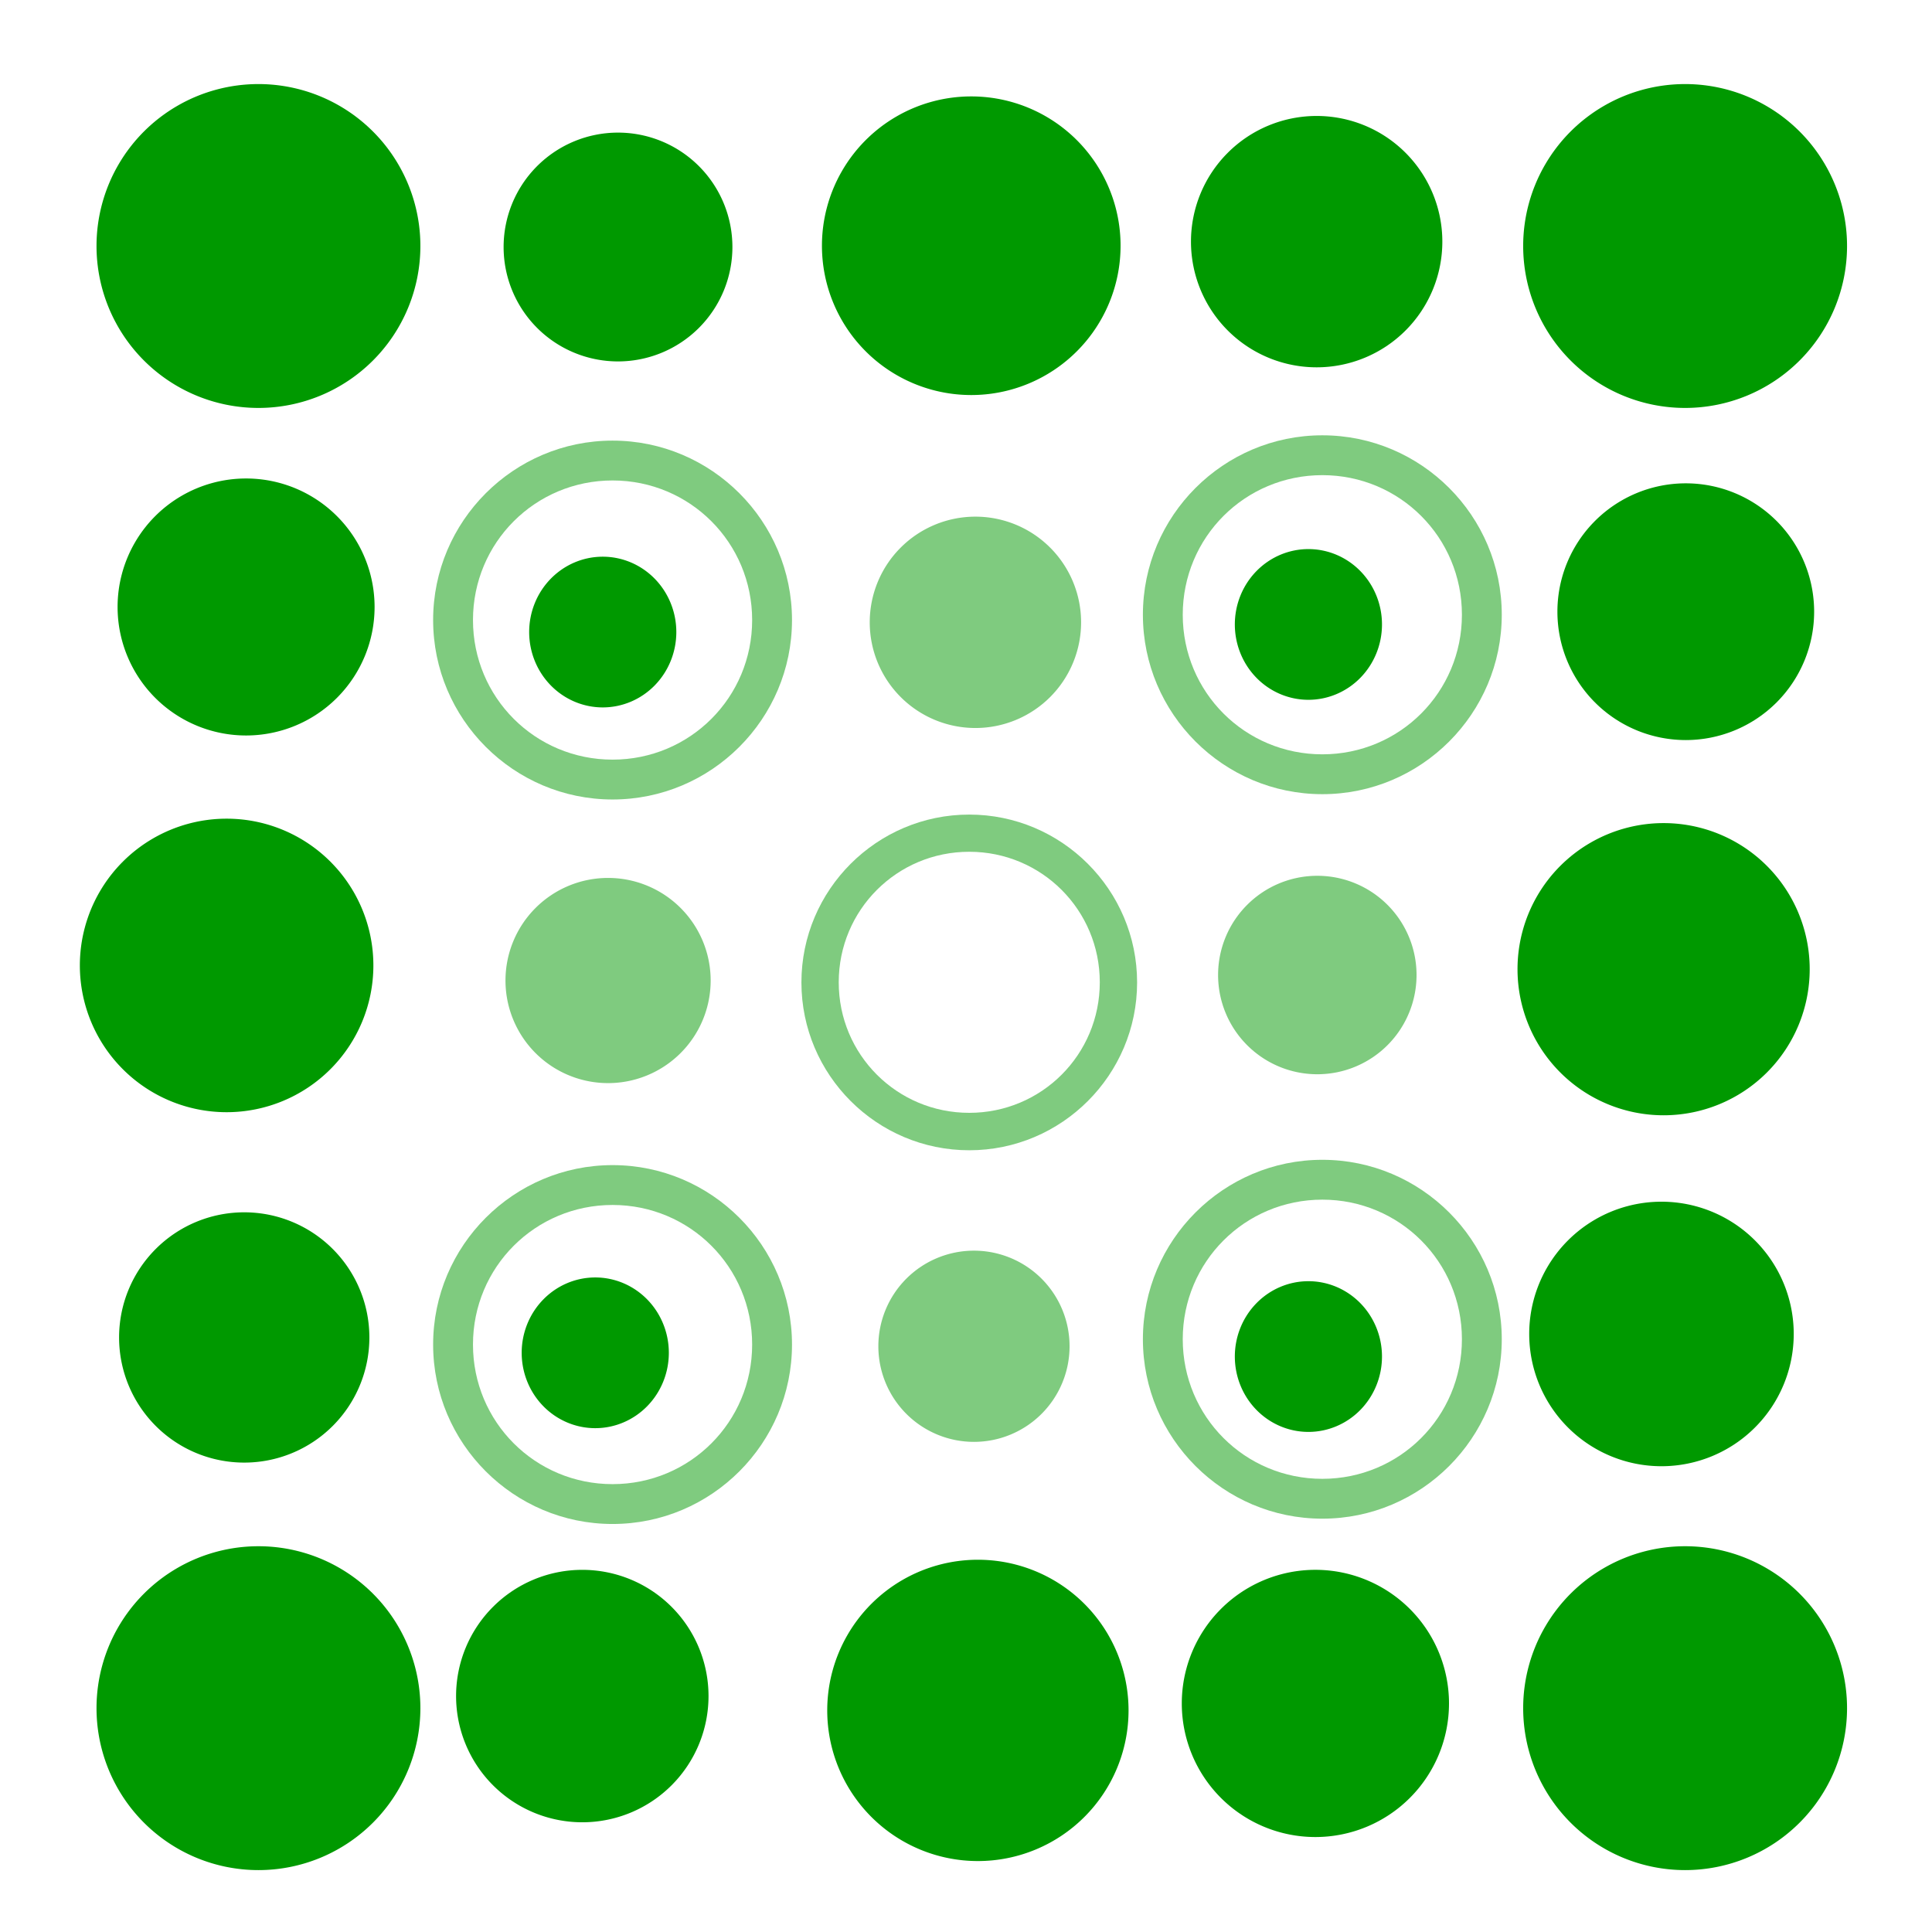
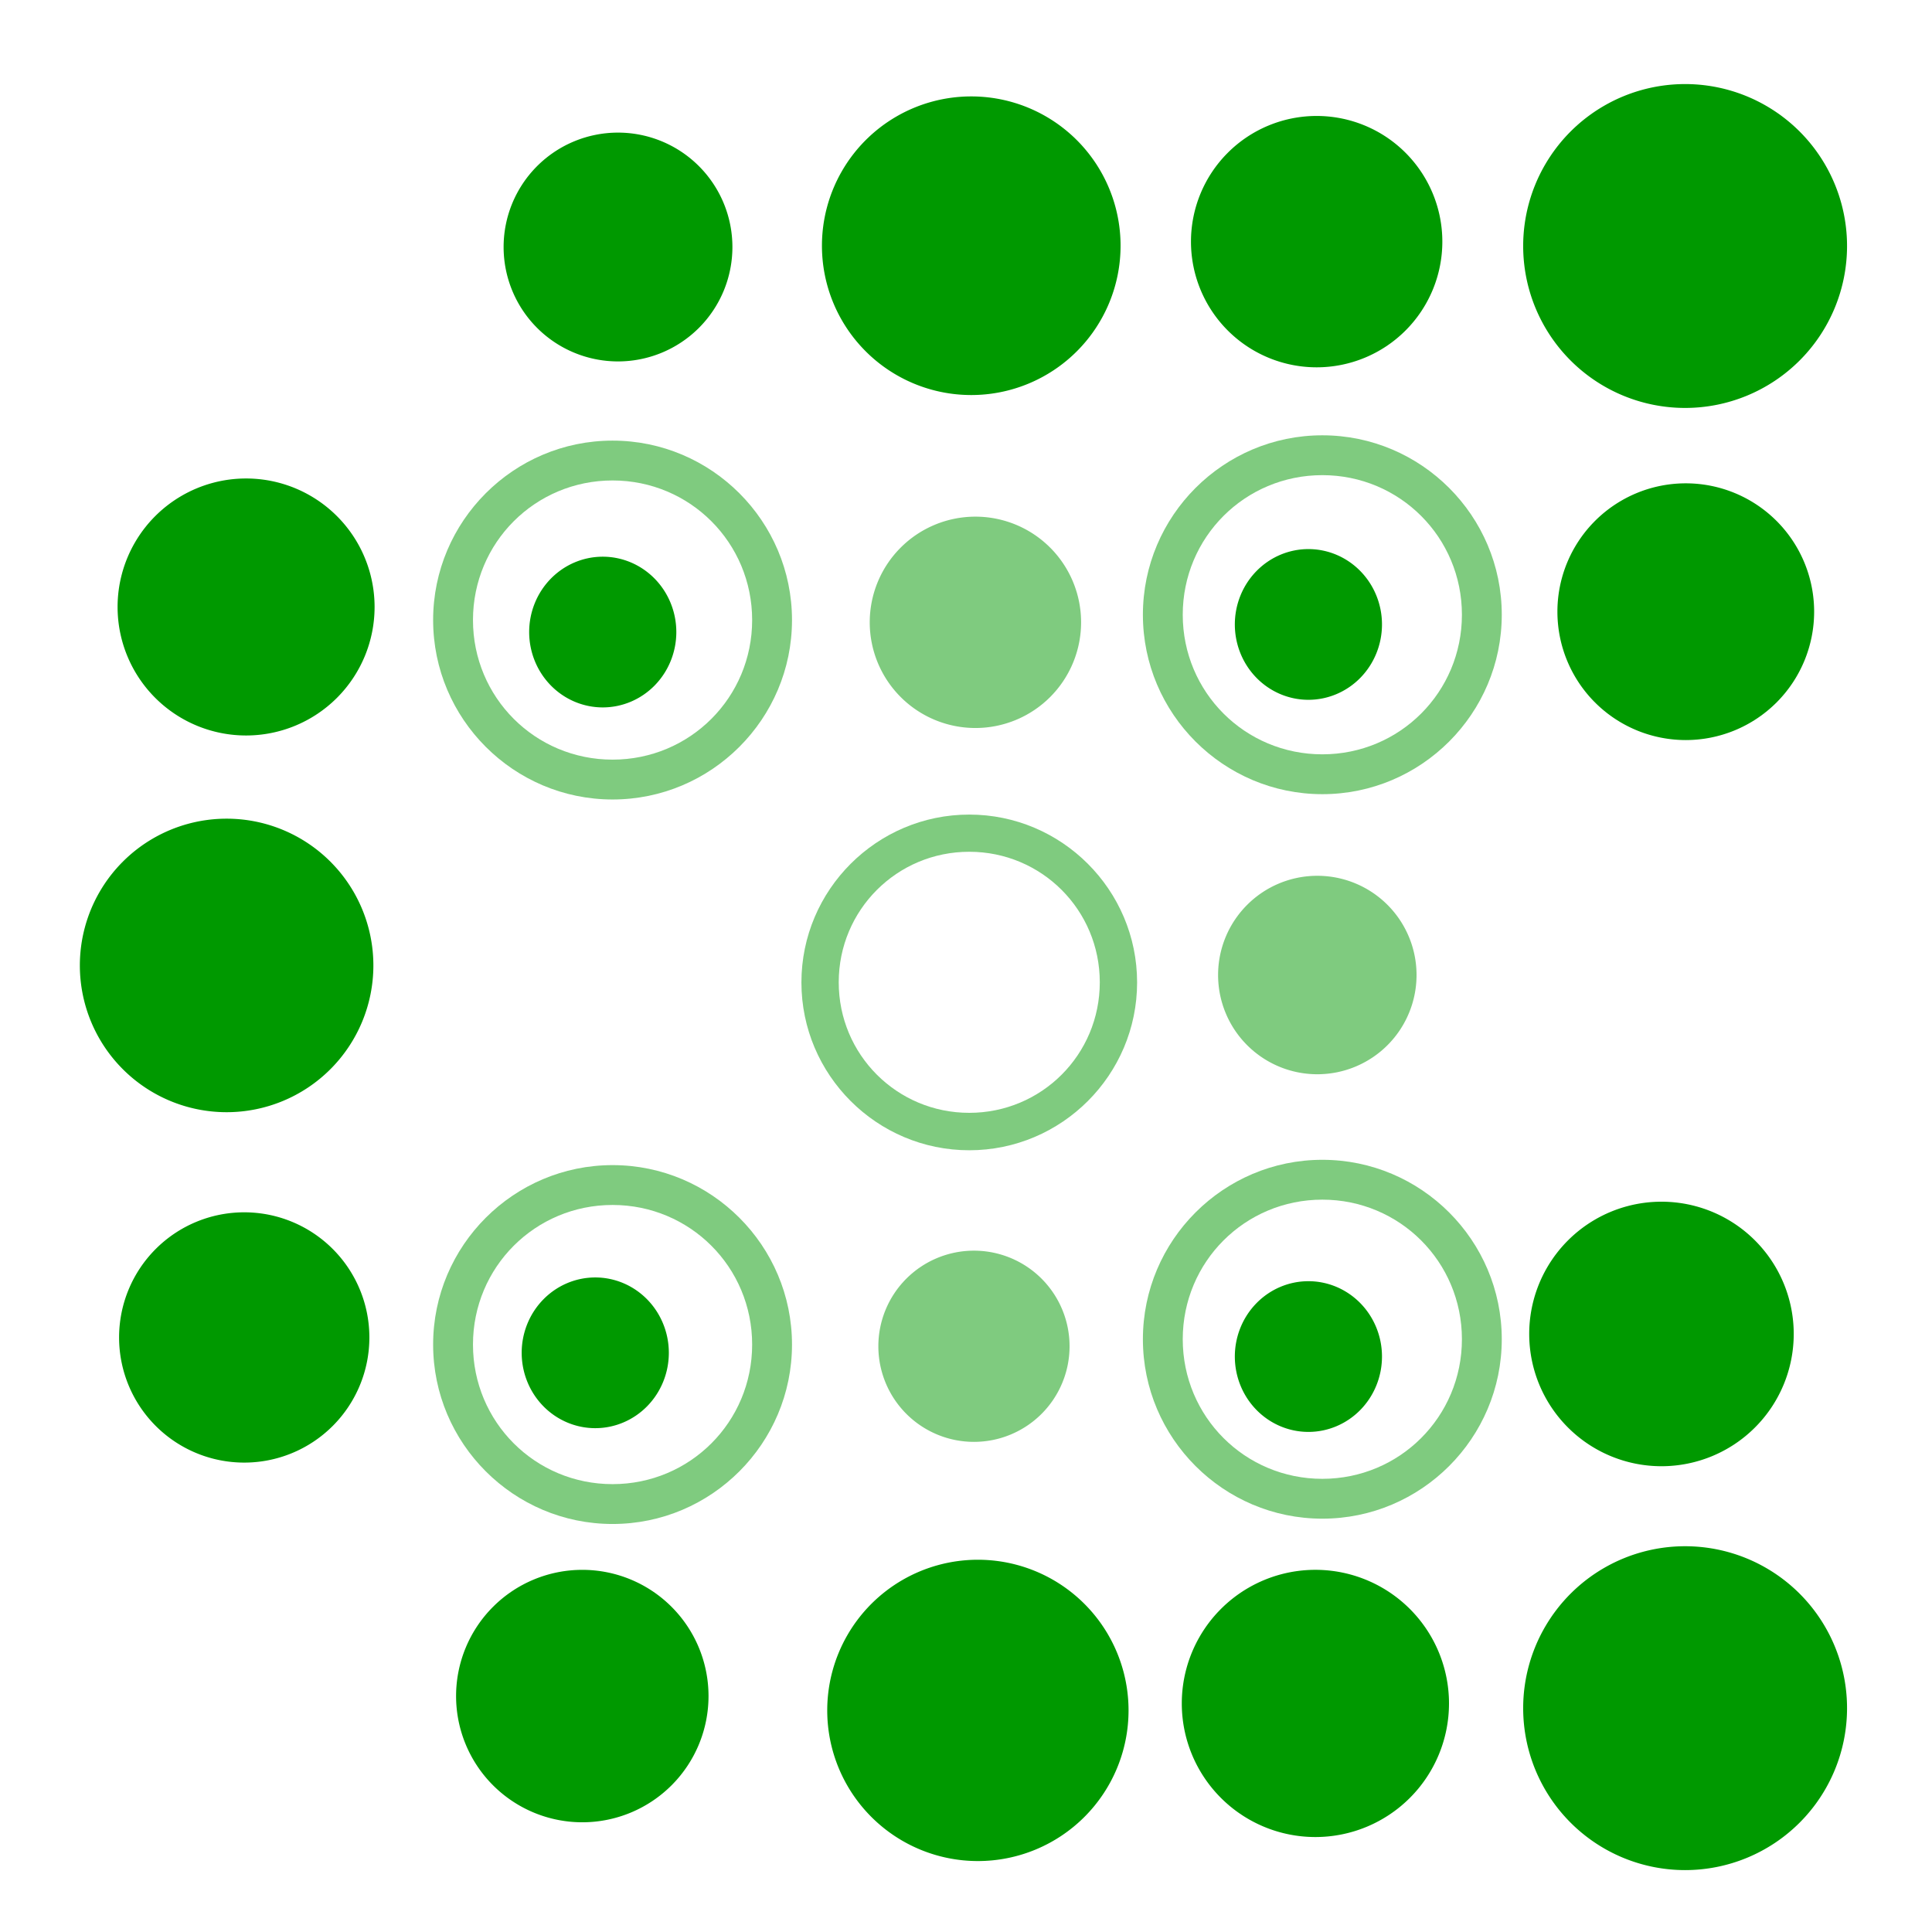
<svg xmlns="http://www.w3.org/2000/svg" xmlns:ns1="http://sodipodi.sourceforge.net/DTD/sodipodi-0.dtd" xmlns:ns2="http://www.inkscape.org/namespaces/inkscape" version="1.1" id="svg1" width="16" height="16" viewBox="0 0 16 16" ns1:docname="object-tweak-blur-symbolic.svg">
  <ns1:namedview objecttolerance="10" gridtolerance="10" guidetolerance="10" id="namedview" showgrid="true" ns2:zoom="0.6002936" ns2:cx="732.67439" ns2:cy="-567.94603" ns2:window-width="1920" ns2:window-height="1016" ns2:window-x="0" ns2:window-y="27" ns2:window-maximized="1" ns2:current-layer="layer1">
    <ns2:grid type="xygrid" id="grid" />
  </ns1:namedview>
  <g transform="translate(-255,-807.362)" id="object-tweak-blur" ns2:label="00120">
-     <path ns2:connector-curvature="0" id="rect18300" d="m 255,807.362 h 16 v 16 h -16 z" style="opacity:0;fill:none" />
-     <path ns2:connector-curvature="0" id="path7657" d="m 376.206,137.982 a 1.112,1.112 0 0 1 -1.112,1.112 1.112,1.112 0 0 1 -1.112,-1.112 1.112,1.112 0 0 1 1.112,-1.112 1.112,1.112 0 0 1 1.112,1.112 z" style="opacity:1;fill:#009900" transform="matrix(1.206,0,0,1.206,-195.223,642.993)" />
    <path ns2:connector-curvature="0" id="use7660" d="m 376.206,137.982 a 1.112,1.112 0 0 1 -1.112,1.112 1.112,1.112 0 0 1 -1.112,-1.112 1.112,1.112 0 0 1 1.112,-1.112 1.112,1.112 0 0 1 1.112,1.112 z" style="opacity:1;fill:#009900" transform="matrix(0.936,0,0,0.936,-85.184,680.212)" />
    <path ns2:connector-curvature="0" id="use7662" d="m 376.206,137.982 a 1.112,1.112 0 0 1 -1.112,1.112 1.112,1.112 0 0 1 -1.112,-1.112 1.112,1.112 0 0 1 1.112,-1.112 1.112,1.112 0 0 1 1.112,1.112 z" style="opacity:1;fill:#009900" transform="matrix(0.956,0,0,0.956,-89.629,680.517)" />
-     <path ns2:connector-curvature="0" id="use7664" d="m 376.206,137.982 a 1.112,1.112 0 0 1 -1.112,1.112 1.112,1.112 0 0 1 -1.112,-1.112 1.112,1.112 0 0 1 1.112,-1.112 1.112,1.112 0 0 1 1.112,1.112 z" style="opacity:1;fill:#009900" transform="matrix(1.088,0,0,1.088,-139.325,665.264)" />
    <path ns2:connector-curvature="0" id="use7666" d="m 376.206,137.982 a 1.112,1.112 0 0 1 -1.112,1.112 1.112,1.112 0 0 1 -1.112,-1.112 1.112,1.112 0 0 1 1.112,-1.112 1.112,1.112 0 0 1 1.112,1.112 z" style="opacity:1;fill:#009900" transform="matrix(0.852,0,0,0.852,-59.462,691.847)" />
    <path ns2:connector-curvature="0" id="use7668" d="m 376.206,137.982 a 1.112,1.112 0 0 1 -1.112,1.112 1.112,1.112 0 0 1 -1.112,-1.112 1.112,1.112 0 0 1 1.112,-1.112 1.112,1.112 0 0 1 1.112,1.112 z" style="opacity:1;fill:#009900" transform="matrix(1.206,0,0,1.206,-183.408,642.993)" />
    <path ns2:connector-curvature="0" id="use7670" d="m 376.206,137.982 a 1.112,1.112 0 0 1 -1.112,1.112 1.112,1.112 0 0 1 -1.112,-1.112 1.112,1.112 0 0 1 1.112,-1.112 1.112,1.112 0 0 1 1.112,1.112 z" style="opacity:1;fill:#009900" transform="matrix(1.093,0,0,1.093,-153.101,664.543)" />
    <path ns2:connector-curvature="0" id="use7672" d="m 376.206,137.982 a 1.112,1.112 0 0 1 -1.112,1.112 1.112,1.112 0 0 1 -1.112,-1.112 1.112,1.112 0 0 1 1.112,-1.112 1.112,1.112 0 0 1 1.112,1.112 z" style="opacity:1;fill:#009900" transform="matrix(0.932,0,0,0.932,-92.565,689.839)" />
    <path ns2:connector-curvature="0" id="use7674" d="m 376.206,137.982 a 1.112,1.112 0 0 1 -1.112,1.112 1.112,1.112 0 0 1 -1.112,-1.112 1.112,1.112 0 0 1 1.112,-1.112 1.112,1.112 0 0 1 1.112,1.112 z" style="opacity:1;fill:#009900" transform="matrix(1.112,0,0,1.112,-154.061,655.961)" />
    <path ns2:connector-curvature="0" id="use7676" d="m 376.206,137.982 a 1.112,1.112 0 0 1 -1.112,1.112 1.112,1.112 0 0 1 -1.112,-1.112 1.112,1.112 0 0 1 1.112,-1.112 1.112,1.112 0 0 1 1.112,1.112 z" style="opacity:1;fill:#009900" transform="matrix(0.957,0,0,0.957,-101.927,680.34)" />
    <path ns2:connector-curvature="0" id="use7696" d="m 376.206,137.982 a 1.112,1.112 0 0 1 -1.112,1.112 1.112,1.112 0 0 1 -1.112,-1.112 1.112,1.112 0 0 1 1.112,-1.112 1.112,1.112 0 0 1 1.112,1.112 z" style="opacity:1;fill:#009900" transform="matrix(0.995,0,0,0.995,-107.325,684.177)" />
    <path ns2:connector-curvature="0" id="use7698" d="m 376.206,137.982 a 1.112,1.112 0 0 1 -1.112,1.112 1.112,1.112 0 0 1 -1.112,-1.112 1.112,1.112 0 0 1 1.112,-1.112 1.112,1.112 0 0 1 1.112,1.112 z" style="opacity:1;fill:#009900" transform="matrix(0.985,0,0,0.985,-100.708,682.497)" />
-     <path ns2:connector-curvature="0" id="use7700" d="m 376.206,137.982 a 1.112,1.112 0 0 1 -1.112,1.112 1.112,1.112 0 0 1 -1.112,-1.112 1.112,1.112 0 0 1 1.112,-1.112 1.112,1.112 0 0 1 1.112,1.112 z" style="opacity:1;fill:#009900" transform="matrix(1.206,0,0,1.206,-195.223,655.102)" />
    <path ns2:connector-curvature="0" id="use7702" d="m 376.206,137.982 a 1.112,1.112 0 0 1 -1.112,1.112 1.112,1.112 0 0 1 -1.112,-1.112 1.112,1.112 0 0 1 1.112,-1.112 1.112,1.112 0 0 1 1.112,1.112 z" style="opacity:1;fill:#009900" transform="matrix(0.94,0,0,0.94,-92.766,691.705)" />
    <path ns2:connector-curvature="0" id="use7704" d="m 376.206,137.982 a 1.112,1.112 0 0 1 -1.112,1.112 1.112,1.112 0 0 1 -1.112,-1.112 1.112,1.112 0 0 1 1.112,-1.112 1.112,1.112 0 0 1 1.112,1.112 z" style="opacity:1;fill:#009900" transform="matrix(1.122,0,0,1.122,-157.757,666.711)" />
    <path ns2:connector-curvature="0" id="use7706" d="m 376.206,137.982 a 1.112,1.112 0 0 1 -1.112,1.112 1.112,1.112 0 0 1 -1.112,-1.112 1.112,1.112 0 0 1 1.112,-1.112 1.112,1.112 0 0 1 1.112,1.112 z" style="opacity:1;fill:#009900" transform="matrix(1.206,0,0,1.206,-183.408,655.102)" />
    <path ns2:connector-curvature="0" id="path18244" d="m 250,293 a 1,1 0 0 1 -1,1 1,1 0 0 1 -1,-1 1,1 0 0 1 1,-1 1,1 0 0 1 1,1 z" style="opacity:1;fill:#009900" transform="matrix(0,0,0,0,257.939,809.123)" />
    <path ns2:connector-curvature="0" id="path18274" d="m 260.073,811.011 c -0.819,0 -1.486,0.667 -1.486,1.486 0,0.819 0.667,1.486 1.486,1.486 0.819,0 1.486,-0.667 1.486,-1.486 0,-0.819 -0.667,-1.486 -1.486,-1.486 z m 0,0.33 c 0.641,0 1.156,0.515 1.156,1.156 0,0.641 -0.515,1.156 -1.156,1.156 -0.641,0 -1.156,-0.515 -1.156,-1.156 0,-0.641 0.515,-1.156 1.156,-1.156 z" style="opacity:0.5;fill:#009900;stroke-linecap:butt" />
    <path ns2:connector-curvature="0" id="path18276" d="m 376.206,137.982 a 1.112,1.112 0 0 1 -1.112,1.112 1.112,1.112 0 0 1 -1.112,-1.112 1.112,1.112 0 0 1 1.112,-1.112 1.112,1.112 0 0 1 1.112,1.112 z" style="opacity:0.5;fill:#009900" transform="matrix(0.787,0,0,0.787,-32.121,703.924)" />
    <path ns2:connector-curvature="0" id="path18278" d="m 265.951,810.967 c -0.819,0 -1.486,0.667 -1.486,1.486 0,0.819 0.667,1.486 1.486,1.486 0.819,0 1.486,-0.667 1.486,-1.486 0,-0.819 -0.667,-1.486 -1.486,-1.486 z m 0,0.33 c 0.641,0 1.156,0.515 1.156,1.156 0,0.641 -0.515,1.156 -1.156,1.156 -0.641,0 -1.156,-0.515 -1.156,-1.156 0,-0.641 0.515,-1.156 1.156,-1.156 z" style="opacity:0.5;fill:#009900;stroke-linecap:butt" />
-     <path ns2:connector-curvature="0" id="path18280" d="m 376.206,137.982 a 1.112,1.112 0 0 1 -1.112,1.112 1.112,1.112 0 0 1 -1.112,-1.112 1.112,1.112 0 0 1 1.112,-1.112 1.112,1.112 0 0 1 1.112,1.112 z" style="opacity:0.5;fill:#009900" transform="matrix(0.764,0,0,0.764,-26.536,710.064)" />
    <path ns2:connector-curvature="0" id="path18282" d="m 263.027,814.108 c -0.766,0 -1.39,0.624 -1.39,1.39 0,0.766 0.624,1.39 1.39,1.39 0.766,0 1.39,-0.624 1.39,-1.39 0,-0.766 -0.624,-1.39 -1.39,-1.39 z m 0,0.308 c 0.599,0 1.081,0.482 1.081,1.081 0,0.599 -0.482,1.081 -1.081,1.081 -0.599,0 -1.081,-0.482 -1.081,-1.081 0,-0.599 0.482,-1.081 1.081,-1.081 z" style="opacity:0.5;fill:#009900;stroke-linecap:butt" />
    <path ns2:connector-curvature="0" id="path18284" d="m 376.206,137.982 a 1.112,1.112 0 0 1 -1.112,1.112 1.112,1.112 0 0 1 -1.112,-1.112 1.112,1.112 0 0 1 1.112,-1.112 1.112,1.112 0 0 1 1.112,1.112 z" style="opacity:0.5;fill:#009900" transform="matrix(0.739,0,0,0.739,-11.285,713.468)" />
    <path ns2:connector-curvature="0" id="path18286" d="m 260.073,817.011 c -0.819,0 -1.486,0.667 -1.486,1.486 0,0.819 0.667,1.486 1.486,1.486 0.819,0 1.486,-0.667 1.486,-1.486 0,-0.819 -0.667,-1.486 -1.486,-1.486 z m 0,0.33 c 0.641,0 1.156,0.515 1.156,1.156 0,0.641 -0.515,1.156 -1.156,1.156 -0.641,0 -1.156,-0.515 -1.156,-1.156 0,-0.641 0.515,-1.156 1.156,-1.156 z" style="opacity:0.5;fill:#009900;stroke-linecap:butt" />
    <path ns2:connector-curvature="0" id="path18288" d="m 376.206,137.982 a 1.112,1.112 0 0 1 -1.112,1.112 1.112,1.112 0 0 1 -1.112,-1.112 1.112,1.112 0 0 1 1.112,-1.112 1.112,1.112 0 0 1 1.112,1.112 z" style="opacity:0.5;fill:#009900" transform="matrix(0.712,0,0,0.712,-4.001,720.268)" />
    <path ns2:connector-curvature="0" id="path18290" d="m 265.951,816.967 c -0.819,0 -1.486,0.667 -1.486,1.486 0,0.819 0.667,1.486 1.486,1.486 0.819,0 1.486,-0.667 1.486,-1.486 0,-0.819 -0.667,-1.486 -1.486,-1.486 z m 0,0.33 c 0.641,0 1.156,0.515 1.156,1.156 0,0.641 -0.515,1.156 -1.156,1.156 -0.641,0 -1.156,-0.515 -1.156,-1.156 0,-0.641 0.515,-1.156 1.156,-1.156 z" style="opacity:0.5;fill:#009900;stroke-linecap:butt" />
    <path ns2:connector-curvature="0" id="path18292" d="m 251,296.203 a 0.188,0.234 0 0 1 -0.188,0.234 0.188,0.234 0 0 1 -0.188,-0.234 0.188,0.234 0 0 1 0.188,-0.234 0.188,0.234 0 0 1 0.188,0.234 z" style="opacity:1;fill:#009900" transform="matrix(3.241,0,0,2.667,-552.89,22.623)" />
    <path ns2:connector-curvature="0" id="path18294" d="m 251,296.203 a 0.188,0.234 0 0 1 -0.188,0.234 0.188,0.234 0 0 1 -0.188,-0.234 0.188,0.234 0 0 1 0.188,-0.234 0.188,0.234 0 0 1 0.188,0.234 z" style="opacity:1;fill:#009900" transform="matrix(3.241,0,0,2.667,-552.952,28.592)" />
-     <path ns2:connector-curvature="0" id="path18296" d="m 251,296.203 a 0.188,0.234 0 0 1 -0.188,0.234 0.188,0.234 0 0 1 -0.188,-0.234 0.188,0.234 0 0 1 0.188,-0.234 0.188,0.234 0 0 1 0.188,0.234 z" style="opacity:1;fill:#009900" transform="matrix(3.241,0,0,2.667,-547.046,22.56)" />
+     <path ns2:connector-curvature="0" id="path18296" d="m 251,296.203 a 0.188,0.234 0 0 1 -0.188,0.234 0.188,0.234 0 0 1 -0.188,-0.234 0.188,0.234 0 0 1 0.188,-0.234 0.188,0.234 0 0 1 0.188,0.234 " style="opacity:1;fill:#009900" transform="matrix(3.241,0,0,2.667,-547.046,22.56)" />
    <path ns2:connector-curvature="0" id="path18298" d="m 251,296.203 a 0.188,0.234 0 0 1 -0.188,0.234 0.188,0.234 0 0 1 -0.188,-0.234 0.188,0.234 0 0 1 0.188,-0.234 0.188,0.234 0 0 1 0.188,0.234 z" style="opacity:1;fill:#009900" transform="matrix(3.241,0,0,2.667,-547.046,28.623)" />
  </g>
</svg>